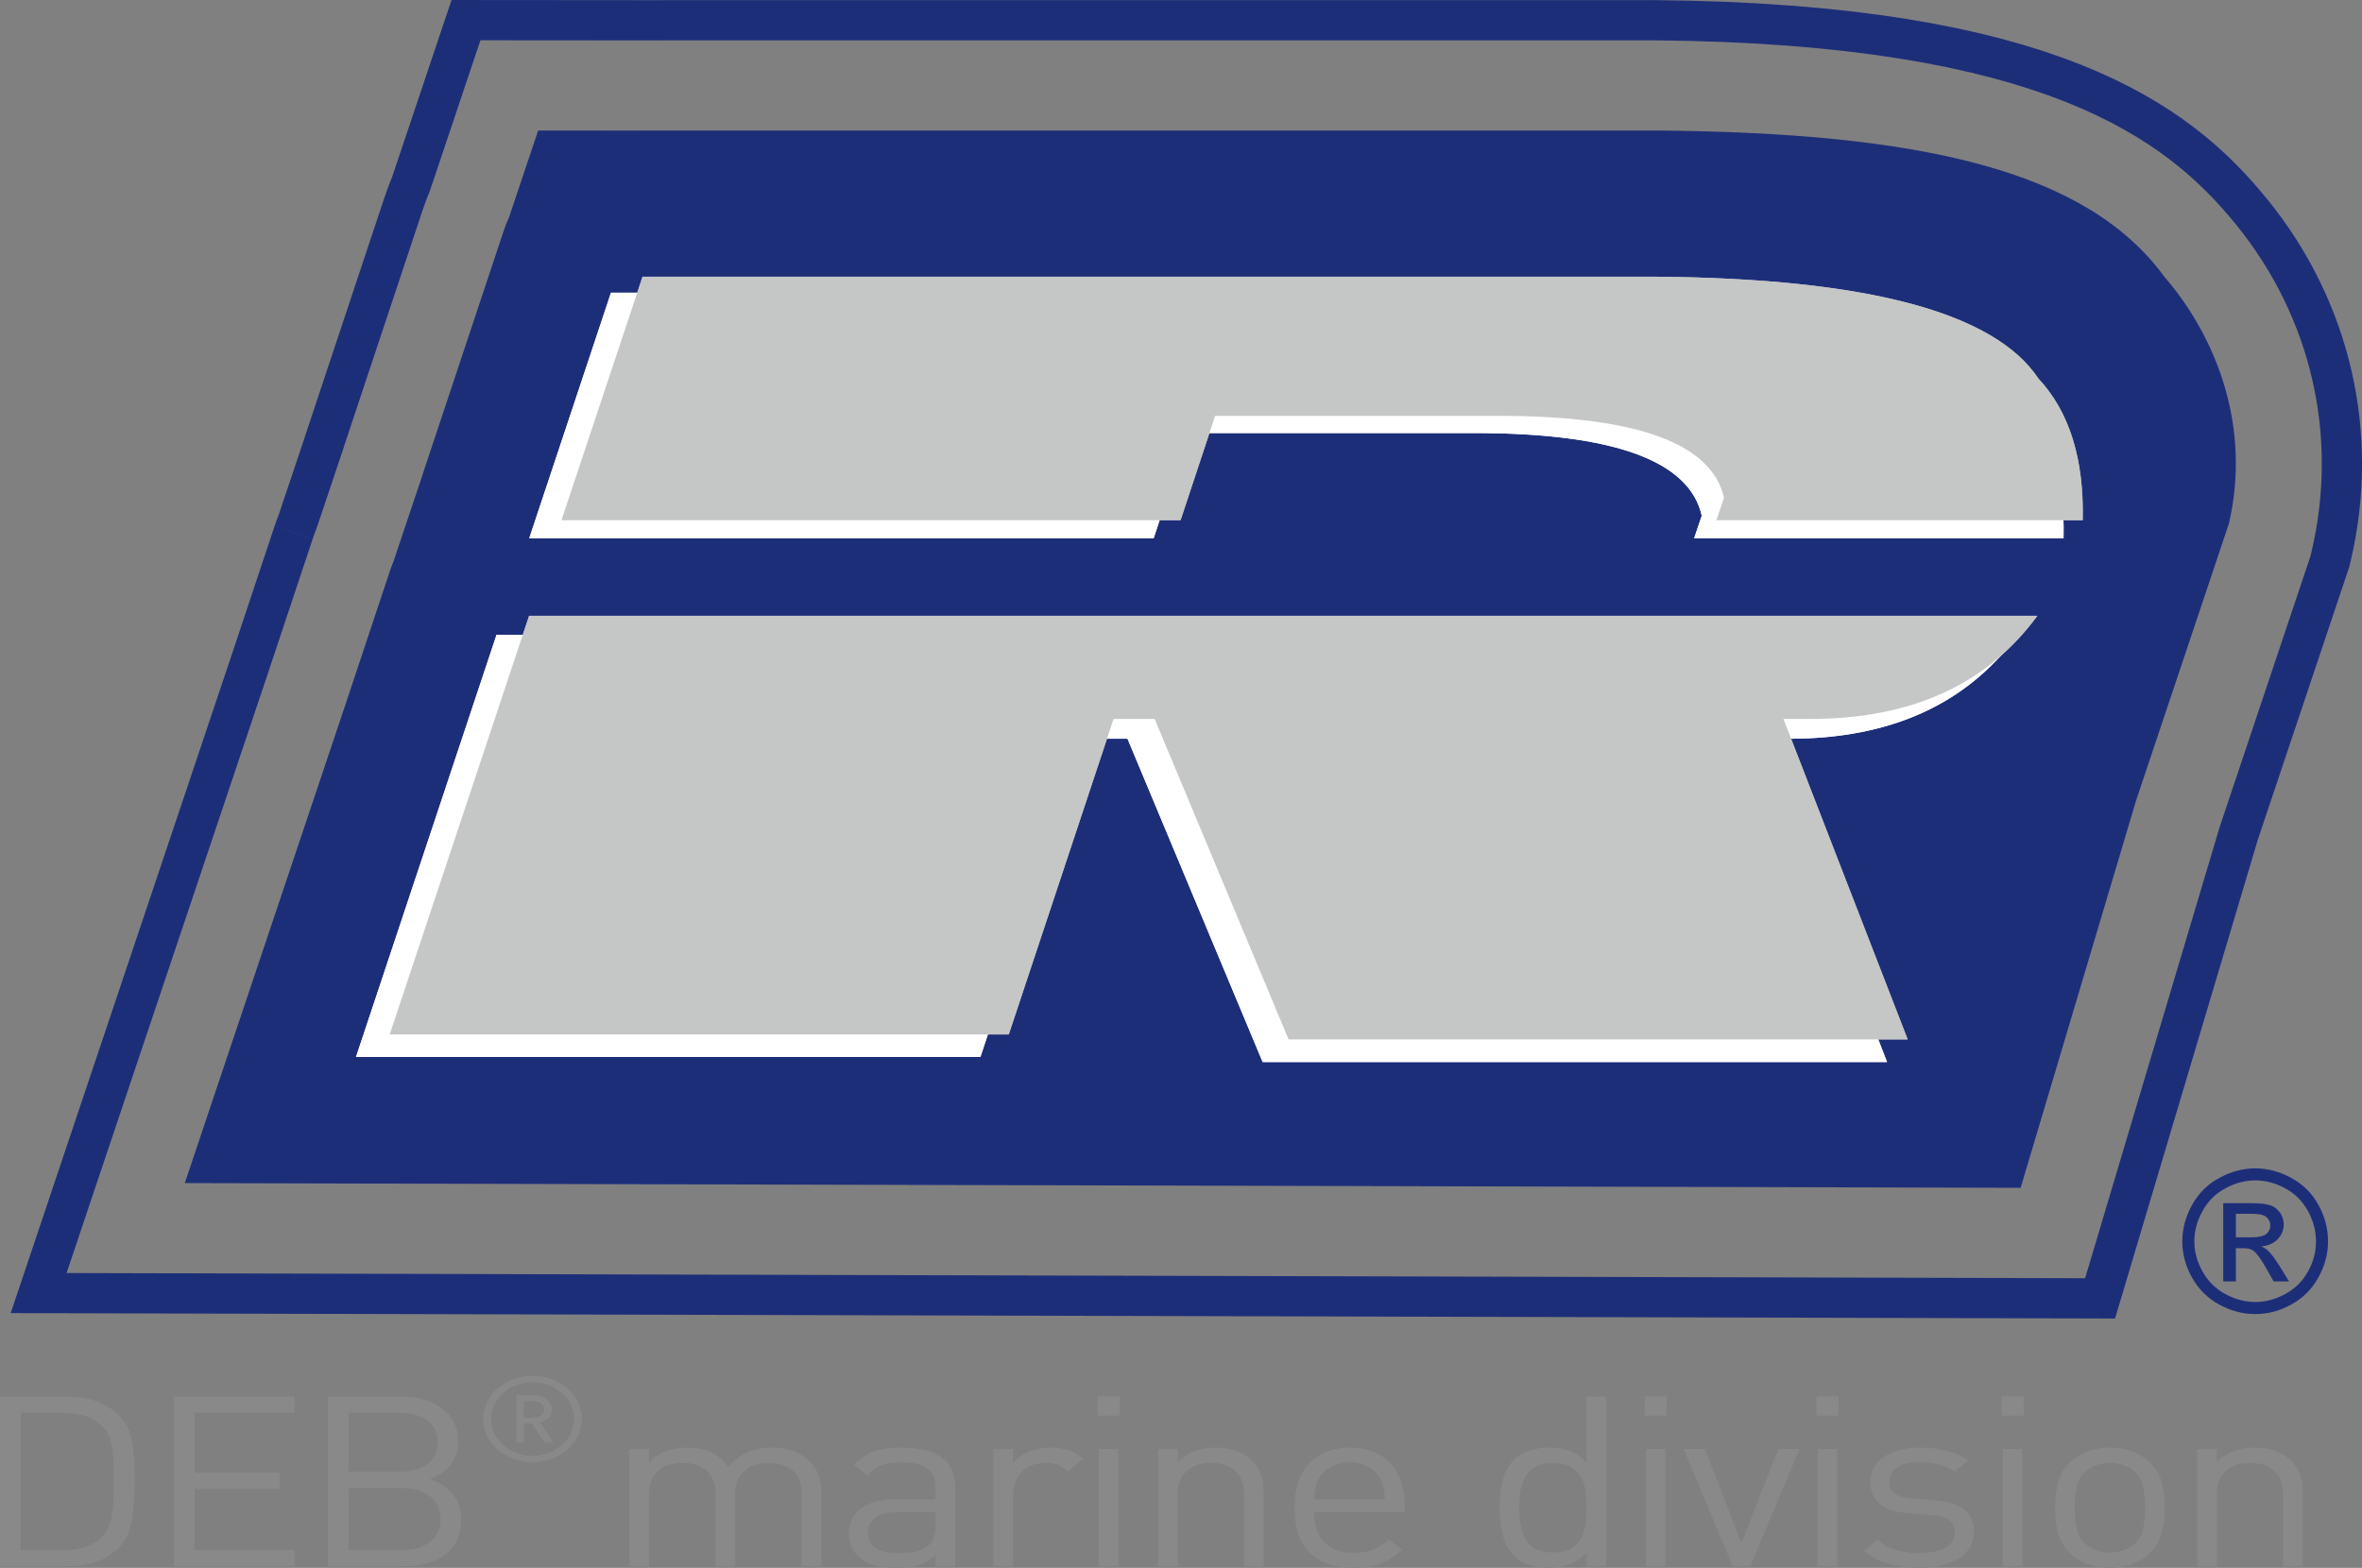
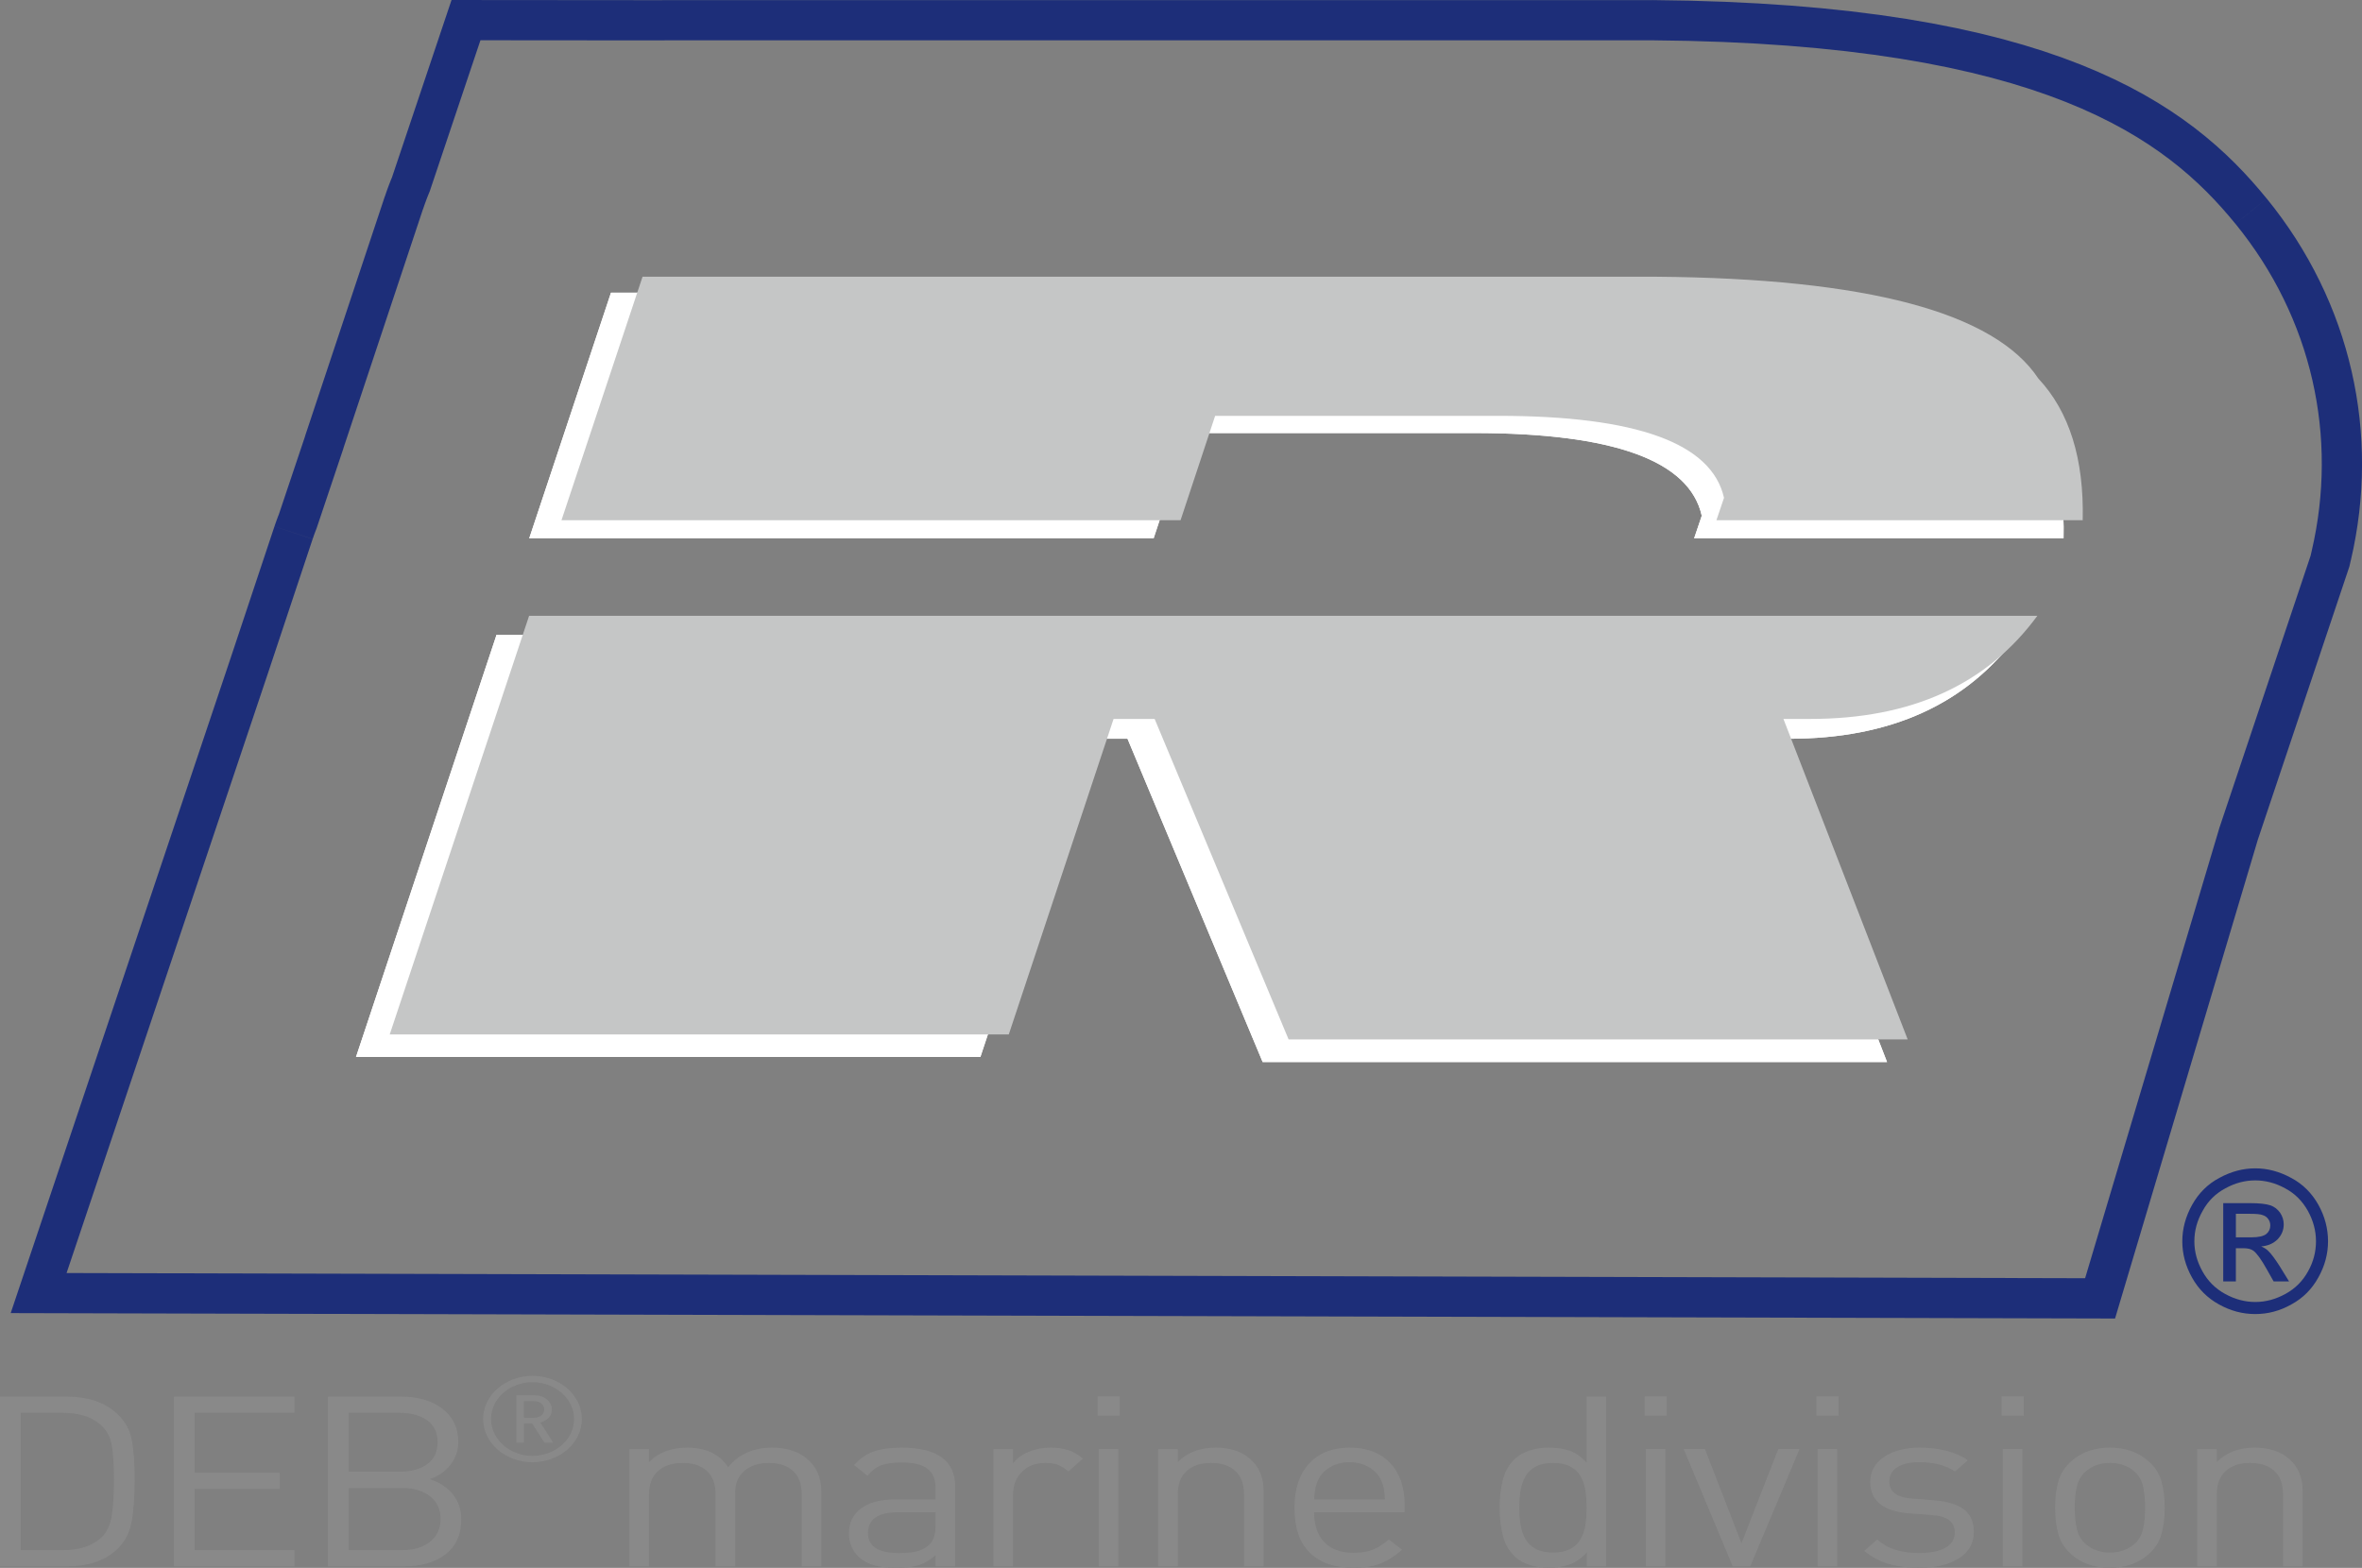
<svg xmlns="http://www.w3.org/2000/svg" xml:space="preserve" width="30.515mm" height="20.26mm" version="1.1" style="shape-rendering:geometricPrecision; text-rendering:geometricPrecision; image-rendering:optimizeQuality; fill-rule:evenodd; clip-rule:evenodd" viewBox="0 0 3077.7 2043.38">
  <rect x="0" y="0" width="3077.7" height="2043.38" fill="#808080" stroke="none" />
  <defs>
    <style type="text/css">
   
    .fil0 {fill:#1D2E79;fill-rule:nonzero}
    .fil3 {fill:#898989;fill-rule:nonzero}
    .fil2 {fill:#C5C6C6;fill-rule:nonzero}
    .fil1 {fill:white;fill-rule:nonzero}
   
  </style>
  </defs>
  <g id="Ebene_x0020_1">
    <g id="_2324629514176">
      <g id="Rebtec_R_x0020_registered.pdf">
        <path class="fil0" d="M2843.54 1710.29m95.08 -187.58c15.97,0 31.43,4.13 46.63,12.37 15.21,7.99 27.06,19.85 35.56,35.05 8.5,15.2 12.63,31.18 12.63,47.67 0,16.23 -4.13,31.95 -12.63,47.15 -8.25,14.95 -19.84,26.8 -35.04,35.04 -14.95,8.5 -30.66,12.63 -47.15,12.63 -16.5,0 -32.21,-4.13 -47.41,-12.63 -14.95,-8.24 -26.8,-20.09 -35.04,-35.04 -8.5,-15.2 -12.63,-30.92 -12.63,-47.15 0,-16.49 4.38,-32.47 12.88,-47.67 8.5,-15.2 20.35,-27.06 35.55,-35.05 15.21,-8.24 30.66,-12.37 46.65,-12.37zm0 15.71c-13.4,0 -26.29,3.35 -38.91,10.32 -12.63,6.7 -22.67,16.49 -29.63,29.37 -7.21,12.63 -10.82,25.76 -10.82,39.68 0,13.66 3.61,26.8 10.56,39.16 6.96,12.63 16.75,22.42 29.38,29.37 12.62,6.96 25.76,10.57 39.43,10.57 13.66,0 26.79,-3.61 39.42,-10.57 12.63,-6.95 22.42,-16.74 29.37,-29.37 6.96,-12.37 10.32,-25.51 10.32,-39.16 0,-13.92 -3.61,-27.05 -10.57,-39.68 -7.21,-12.88 -17,-22.67 -29.63,-29.37 -12.63,-6.97 -25.77,-10.32 -38.9,-10.32zm-41.75 131.67l0 -102.03 35.04 0c12.11,0 20.88,1.03 26.28,2.83 5.42,1.8 9.53,5.14 12.88,9.78 3.1,4.64 4.64,9.79 4.64,14.95 0,7.47 -2.57,13.91 -7.99,19.58 -5.41,5.42 -12.37,8.5 -21.38,9.28 3.61,1.54 6.7,3.35 8.76,5.41 4.12,3.87 9.27,10.83 15.2,20.11l12.37 20.09 -20.1 0 -9.02 -15.98c-7.21,-12.88 -12.88,-20.62 -17.26,-23.96 -3.1,-2.32 -7.47,-3.35 -13.15,-3.35l-9.78 0 0 43.29 -16.49 0zm16.49 -57.46l20.1 0c9.53,0 15.98,-1.54 19.58,-4.38 3.35,-2.83 5.15,-6.44 5.15,-11.08 0,-3.09 -0.78,-5.67 -2.57,-8.24 -1.55,-2.32 -3.87,-4.13 -6.96,-5.15 -2.83,-1.29 -8.5,-1.81 -16.49,-1.81l-18.81 0 0 30.66z" />
        <g>
          <path class="fil0" d="M349.6 876.07l-274.41 817.54 -49.68 -16.68 274.41 -817.54 49.7 16.61 -0.02 0.07zm0.02 -0.07l-0.02 0.07 -0.4 1.21 0.42 -1.28zm57.72 -173.39l-57.72 173.39 -49.72 -16.54 57.72 -173.39 49.74 16.48 -0.02 0.06zm0.02 -0.06l-0.02 0.06 0.02 -0.07 0 0.01zm-44.25 -31.44l49.68 16.66 -0.49 1.34 -0.17 0.43 -0.18 0.45 -0.18 0.46 -0.18 0.45 -0.14 0.37 -0.09 0.23 -0.21 0.54 -0.27 0.7 -0.05 0.14 -0.17 0.46 -0.18 0.46 -0.08 0.22 -0.26 0.71 -0.18 0.46 -0.08 0.22 -0.17 0.46 -0.14 0.38 -0.17 0.47 -0.2 0.54 -0.09 0.23 -0.13 0.38 -0.17 0.47 -0.16 0.46 -0.17 0.47 -0.08 0.22 -0.16 0.47 -0.16 0.46 -0.13 0.39 -0.19 0.55 -0.08 0.22 -0.12 0.4 -0.16 0.47 -49.76 -16.42 0.16 -0.47 0.18 -0.54 0.24 -0.71 0.13 -0.39 0.19 -0.55 0.16 -0.46 0.16 -0.47 0.24 -0.71 0.17 -0.47 0.16 -0.46 0.17 -0.47 0.19 -0.54 0.25 -0.7 0.14 -0.38 0.17 -0.47 0.2 -0.54 0.17 -0.46 0.26 -0.71 0.18 -0.46 0.08 -0.22 0.26 -0.71 0.18 -0.46 0.17 -0.46 0.31 -0.79 0.09 -0.21 0.13 -0.38 0.27 -0.7 0.22 -0.55 0.18 -0.45 0.18 -0.46 0.18 -0.45 0.19 -0.49 -0.49 1.34zm49.68 16.66l-0.21 0.63 -0.28 0.72 0.49 -1.34zm33.9 -101.01l-33.9 101.01 -49.68 -16.66 33.9 -101.01 49.96 15.8 -0.27 0.86zm0.27 -0.86l-0.12 0.4 -0.15 0.45 0.27 -0.86zm-48.1 -21.63l49.72 16.54 -0.06 0.17 -0.01 0.02 0.01 -0.02 -0.26 0.8 -0.15 0.39 0.15 -0.43 -0.06 0.18 0.01 -0.02 -0.06 0.19 -0.13 0.38 -0.06 0.18 0.01 -0.02 0.13 -0.42 -0.11 0.37 -0.26 0.81 0.01 -0.02 -0.06 0.19 -0.13 0.38 0.14 -0.44 0.01 -0.01 -0.25 0.81 0.07 -0.24 -0.05 0.18 -0.19 0.61 0.13 -0.42 -0.11 0.37 -0.19 0.61 0.13 -0.42 -0.11 0.37 -0.06 0.18 0.01 -0.01 -0.06 0.19 -0.05 0.19 -50.23 -14.95 0.05 -0.17 0.06 -0.19 0.11 -0.37 0.06 -0.18 -0.01 0.01 0.25 -0.81 -0.07 0.24 -0.01 0.01 0.25 -0.81 -0.07 0.24 0.05 -0.18 0.19 -0.61 -0.13 0.42 0.11 -0.37 0.26 -0.81 -0.01 0.02 0.06 -0.19 0.13 -0.38 -0.14 0.44 -0.01 0.01 0.25 -0.81 0.13 -0.38 0.06 -0.18 -0.01 0.02 0.06 -0.19 0.13 -0.38 0.06 -0.18 0.27 -0.8 -0.01 0.03 -0.14 0.41 0.13 -0.38 0.11 -0.34 -0.06 0.17zm49.72 16.54l-0.06 0.17 0.16 -0.46 -0.1 0.29zm102.58 -308.3l-102.58 308.3 -49.72 -16.54 102.58 -308.3 0.01 -0.01 49.71 16.55zm-40.67 -40.52l49.68 16.68 -0.7 1.84 -0.29 0.68 -0.31 0.76 -0.32 0.77 -0.27 0.68 -0.26 0.63 -0.24 0.62 -0.3 0.76 -0.3 0.76 -0.32 0.81 -0.25 0.61 -0.23 0.62 -0.31 0.81 -0.24 0.61 -0.22 0.6 -0.28 0.75 -0.28 0.75 -0.28 0.75 -0.23 0.61 -0.24 0.66 -0.27 0.74 -0.27 0.75 -0.21 0.58 -0.21 0.6 -0.26 0.74 -0.26 0.75 -0.28 0.8 -0.21 0.58 -0.18 0.52 -0.25 0.75 -0.26 0.8 -0.2 0.57 -0.23 0.69 -49.7 -16.56 0.25 -0.79 0.3 -0.9 0.24 -0.68 0.25 -0.75 0.32 -0.95 0.31 -0.89 0.24 -0.68 0.26 -0.75 0.26 -0.74 0.31 -0.9 0.33 -0.89 0.27 -0.75 0.27 -0.74 0.3 -0.84 0.33 -0.89 0.28 -0.75 0.28 -0.75 0.28 -0.75 0.34 -0.9 0.34 -0.89 0.27 -0.69 0.35 -0.9 0.35 -0.89 0.28 -0.71 0.3 -0.76 0.3 -0.76 0.36 -0.9 0.36 -0.89 0.35 -0.84 0.32 -0.77 0.31 -0.76 0.35 -0.86 -0.7 1.84zm49.68 16.68l-0.3 0.91 -0.39 0.93 0.7 -1.84zm71.86 -214.1l-71.86 214.1 -49.68 -16.68 71.86 -214.1 24.86 -17.86 24.82 34.54zm-49.68 -16.68l6 -17.88 18.86 0.02 -24.86 17.86zm279.58 34.76l-254.76 -0.21 0.04 -52.41 254.76 0.21 0.76 52.39 -0.8 0.02zm0.8 -0.02l-0.69 0.02 -0.11 0 0.8 -0.02zm5.37 -52.49l0 52.41 0 0 -0.19 0 -0.19 0 -0.19 0 -0.19 0 -0.19 0 0.49 -0.01 -0.19 0.01 -0.88 0.01 -0.19 0 -0.19 0 0.49 -0.01 -0.19 0.01 -0.88 0.01 -0.19 0 0.48 -0.01 -0.2 0.01 -0.87 0.01 0.49 -0.01 -0.19 0.01 -0.19 0 -0.19 0.01 -0.88 0.01 0.49 -0.01 -0.19 0.01 -0.19 0 -0.19 0.01 -0.19 0 -0.19 0.01 -0.19 0 -0.19 0.01 -0.19 0 -0.1 0 -1.55 -52.37 0.28 -0.02 0.19 0 0.19 -0.01 0.19 0 0.19 -0.01 0.19 0 0.19 -0.01 0.19 0 0.19 -0.01 0.88 -0.01 -0.49 0.01 0.19 -0.01 0.19 0 0.19 -0.01 0.88 -0.01 -0.48 0.01 0.2 -0.01 0.87 -0.01 0.19 0 -0.49 0.01 0.19 -0.01 0.88 -0.01 0.19 0 0.19 0 -0.49 0.01 0.19 -0.01 0.88 -0.01 0.19 0 0.19 0 0.19 0 0.19 0 0.19 0 0 0zm1285.05 52.41l-1285.05 0 0 -52.41 1285.05 0 0.21 0 -0.21 52.41zm0 -52.41l0.21 0 0 0 -0.21 0zm800.33 258.58l-40.63 33.08 0 0 -8.76 -10.52 -9.19 -10.54 -9.66 -10.52 -10.18 -10.48 -10.76 -10.42 -11.41 -10.37 -12.09 -10.29 -12.83 -10.18 -13.64 -10.08 -14.48 -9.92 -15.41 -9.79 -16.37 -9.6 -17.41 -9.4 -18.48 -9.19 -19.64 -8.94 -20.83 -8.68 -22.07 -8.37 -23.37 -8.05 -24.75 -7.71 -26.14 -7.33 -27.62 -6.92 -29.13 -6.51 -30.69 -6.04 -32.3 -5.56 -33.98 -5.04 -35.69 -4.52 -37.46 -3.94 -39.28 -3.36 -41.15 -2.74 -43.07 -2.09 -45.02 -1.43 -47.06 -0.74 0.42 -52.41 47.87 0.76 45.89 1.45 43.97 2.15 42.1 2.8 40.29 3.44 38.51 4.06 36.8 4.64 35.13 5.22 33.54 5.76 31.94 6.3 30.44 6.79 28.99 7.26 27.55 7.74 26.2 8.15 24.88 8.57 23.62 8.96 22.38 9.33 21.21 9.66 20.09 9.97 19 10.27 17.96 10.55 16.96 10.76 16.02 10.97 15.11 11.17 14.24 11.31 13.42 11.42 12.66 11.5 11.93 11.57 11.25 11.57 10.61 11.55 10.04 11.51 9.51 11.43 0 0zm109.76 471.01l-51.07 -11.7 0.02 -0.08 3.03 -13.92 2.63 -13.95 2.24 -13.98 1.84 -13.99 1.44 -13.99 1.04 -14 0.65 -14 0.24 -13.98 -0.15 -13.96 -0.54 -13.95 -0.94 -13.9 -1.33 -13.87 -1.73 -13.82 -2.12 -13.77 -2.52 -13.72 -2.9 -13.64 -3.31 -13.57 -3.71 -13.49 -4.08 -13.4 -4.49 -13.3 -4.88 -13.2 -5.27 -13.11 -5.67 -12.98 -6.07 -12.87 -6.45 -12.75 -6.85 -12.61 -7.25 -12.47 -7.63 -12.32 -8.03 -12.15 -8.44 -11.99 -8.83 -11.85 -9.22 -11.66 40.63 -33.08 10.15 12.83 9.71 13.02 9.29 13.22 8.88 13.42 8.42 13.6 8 13.76 7.57 13.94 7.14 14.08 6.7 14.22 6.27 14.37 5.84 14.5 5.41 14.61 4.97 14.76 4.53 14.84 4.09 14.93 3.67 15.04 3.23 15.13 2.78 15.17 2.36 15.24 1.92 15.31 1.47 15.36 1.04 15.39 0.61 15.42 0.17 15.45 -0.28 15.47 -0.71 15.47 -1.16 15.47 -1.58 15.46 -2.04 15.46 -2.46 15.41 -2.89 15.38 -3.35 15.35 0.02 -0.08zm-51.07 -11.7l0.02 -0.08 -0.11 0.48 0.09 -0.4zm-1.72 7.53l1.72 -7.53 51.07 11.7 -1.72 7.53 -0.7 2.47 -50.38 -14.17zm51.07 11.7l-0.28 1.24 -0.41 1.23 0.7 -2.47zm-169.46 341.18l119.08 -355.35 49.68 16.64 -119.08 355.35 -49.95 -15.8 0.26 -0.84zm-0.26 0.84l0.15 -0.49 0.11 -0.34 -0.26 0.84zm-180.47 605.41l180.47 -605.41 50.21 14.97 -180.47 605.41 -25.17 18.72 -25.03 -33.69zm50.21 14.97l-5.6 18.77 -19.58 -0.05 25.17 -18.72zm-2711.12 -40.6l2686.09 6.91 -0.14 52.41 -2686.09 -6.91 -24.77 -34.54 24.91 -17.86zm-0.14 52.41l-36.33 -0.09 11.56 -34.45 24.77 34.54z" />
        </g>
-         <path class="fil0" d="M2820.16 360.64c-101.3,-138.69 -316.47,-187.81 -662.46,-190.55l-1320.47 0c-1,0 -1.96,0.1 -2.95,0.12l-133.06 -0.12 -37.89 112.9c-2.53,5.68 -4.9,11.47 -6.9,17.49l-105.59 317.32c-0.25,0.76 -0.4,1.52 -0.66,2.28l-37.59 112.02c-1.36,3.43 -2.79,6.81 -3.96,10.33l-59.45 178.57 -208.4 620.91 2392.12 6.17 150.61 -505.37 120.74 -360.3c29.2,-125.64 -15.69,-242.48 -84.1,-321.78z" />
        <path class="fil1" d="M2630.6 515.41c40.69,43.56 60.11,105.6 58.22,186.14l-481.34 0 9.93 -29.39c-16.1,-71.84 -115.01,-107.77 -296.76,-107.77l-372.02 0 -45.43 137.16 -813.6 0 106.49 -320.04 1331.86 0c277.34,2.18 444.89,46.8 502.64,133.9zm-299.59 447.4l-35.49 0 163.28 421.29 -813.59 0 -176.07 -421.29 -53.96 0 -137.72 414.76 -813.59 0 183.15 -550.28 1982.19 0c-66.28,90.38 -165.66,135.52 -298.19,135.52z" />
-         <path class="fil2" d="M2656.04 493.38c40.35,43.19 59.59,104.69 57.73,184.57l-477.24 0 9.86 -29.14c-15.98,-71.24 -114.03,-106.85 -294.22,-106.85l-368.83 0 -45.05 135.99 -806.66 0 105.6 -317.31 1320.47 0c274.98,2.18 441.09,46.43 498.34,132.74zm-297.04 443.6l-35.18 0 161.89 417.67 -806.66 0 -174.55 -417.67 -53.51 0 -136.54 411.21 -806.64 0 181.61 -545.58 1965.23 0c-65.71,89.59 -164.25,134.37 -295.65,134.37z" />
        <path class="fil1" d="M2630.6 515.41c40.69,43.56 60.11,105.6 58.22,186.14l-481.34 0 9.93 -29.39c-16.1,-71.84 -115.01,-107.77 -296.76,-107.77l-372.02 0 -45.43 137.16 -813.6 0 106.49 -320.04 1331.86 0c277.34,2.18 444.89,46.8 502.64,133.9zm-299.59 447.4l-35.49 0 163.28 421.29 -813.59 0 -176.07 -421.29 -53.96 0 -137.72 414.76 -813.59 0 183.15 -550.28 1982.19 0c-66.28,90.38 -165.66,135.52 -298.19,135.52z" />
        <path class="fil2" d="M2656.04 493.38c40.35,43.19 59.59,104.69 57.73,184.57l-477.24 0 9.86 -29.14c-15.98,-71.24 -114.03,-106.85 -294.22,-106.85l-368.83 0 -45.05 135.99 -806.66 0 105.6 -317.31 1320.47 0c274.98,2.18 441.09,46.43 498.34,132.74zm-297.04 443.6l-35.18 0 161.89 417.67 -806.66 0 -174.55 -417.67 -53.51 0 -136.54 411.21 -806.64 0 181.61 -545.58 1965.23 0c-65.71,89.59 -164.25,134.37 -295.65,134.37z" />
      </g>
      <path class="fil3" d="M175.46 1928.4c0,-22.79 -1.41,-40.77 -4.26,-53.93 -2.84,-13.15 -9.69,-24.4 -20.62,-33.73 -15.6,-13.68 -36.93,-20.51 -63.92,-20.51l-86.67 0 0 221.29 86.67 0c26.99,0 48.32,-6.84 63.92,-20.51 10.67,-9.32 17.48,-21.14 20.43,-35.42 2.98,-14.3 4.44,-33.36 4.44,-57.19zm-26.99 0c0,20.09 -1,36.1 -3.01,48.02 -2.02,11.91 -6.58,21.18 -13.68,27.81 -6.39,5.59 -13.74,9.69 -22.03,12.27 -8.28,2.59 -17.54,3.88 -27.71,3.88l-55.05 0 0 -179.01 55.05 0c10.17,0 19.43,1.25 27.71,3.73 8.29,2.48 15.63,6.64 22.03,12.43 7.33,6.64 11.94,15.29 13.86,25.96 1.89,10.66 2.82,25.64 2.82,44.91zm235.19 113.12l0 -21.14 -130 0 0 -79.86 110.81 0 0 -21.14 -110.81 0 0 -78.01 130 0 0 -21.14 -156.99 0 0 221.29 156.99 0zm217.42 -61.22c0,-12.85 -3.72,-23.83 -11.19,-32.94 -7.46,-9.13 -17.48,-15.65 -30.02,-19.59 10.89,-3.53 19.84,-9.64 26.81,-18.34 7,-8.7 10.48,-18.76 10.48,-30.15 0,-18.24 -6.87,-32.64 -20.59,-43.21 -13.75,-10.57 -31.74,-15.85 -54,-15.85l-95.19 0 0 221.29 98.4 0c22.97,0 41.26,-5.28 54.87,-15.85 13.61,-10.57 20.42,-25.69 20.42,-45.37zm-30.89 -100.71c0,12.64 -4.57,22.23 -13.68,28.75 -9.12,6.53 -21.14,9.78 -36.05,9.78l-66.07 0 0 -76.76 66.07 0c14.91,0 26.93,3.21 36.05,9.64 9.11,6.42 13.68,15.96 13.68,28.58zm3.89 100.08c0,12.43 -4.56,22.33 -13.68,29.68 -9.11,7.35 -21.48,11.02 -37.1,11.02l-68.92 0 0 -81.11 68.92 0c15.61,0 27.99,3.63 37.1,10.87 9.12,7.25 13.68,17.11 13.68,29.53zm184.07 -130.25c0,-7.66 -1.66,-14.91 -4.98,-21.75 -3.32,-6.84 -7.95,-12.85 -13.86,-18.03 -5.91,-5.17 -12.79,-9.22 -20.61,-12.12 -7.82,-2.89 -16.11,-4.34 -24.86,-4.34 -8.76,0 -17.05,1.44 -24.87,4.34 -7.81,2.9 -14.67,6.95 -20.58,12.12 -5.94,5.18 -10.55,11.2 -13.86,18.03 -3.33,6.84 -4.98,14.09 -4.98,21.75 0,7.68 1.65,14.93 4.98,21.77 3.31,6.84 7.92,12.85 13.86,18.03 5.9,5.17 12.77,9.21 20.58,12.12 7.83,2.89 16.11,4.34 24.87,4.34 8.75,0 17.05,-1.44 24.86,-4.34 7.82,-2.91 14.7,-6.95 20.61,-12.12 5.91,-5.18 10.54,-11.2 13.86,-18.03 3.32,-6.84 4.98,-14.09 4.98,-21.77zm-10.15 0c0,6.54 -1.38,12.72 -4.16,18.58 -2.79,5.85 -6.7,10.98 -11.74,15.38 -5.01,4.41 -10.81,7.85 -17.4,10.35 -6.57,2.48 -13.53,3.71 -20.87,3.71 -7.33,0 -14.3,-1.23 -20.88,-3.71 -6.56,-2.5 -12.32,-5.97 -17.31,-10.42 -4.98,-4.45 -8.85,-9.58 -11.64,-15.38 -2.77,-5.81 -4.16,-11.97 -4.16,-18.51 0,-6.52 1.38,-12.7 4.16,-18.57 2.79,-5.85 6.66,-10.97 11.64,-15.38 4.98,-4.4 10.75,-7.84 17.31,-10.34 6.58,-2.48 13.55,-3.73 20.88,-3.73 7.34,0 14.3,1.25 20.87,3.73 6.59,2.5 12.39,5.97 17.4,10.42 5.04,4.45 8.95,9.58 11.74,15.38 2.77,5.8 4.16,11.97 4.16,18.49zm-27.15 30.78l-16.89 -26.27c4.63,-1.23 8.29,-3.29 11.02,-6.13 2.72,-2.85 4.09,-6.44 4.09,-10.8 0,-5.17 -2.18,-9.55 -6.5,-13.13 -4.33,-3.57 -9.55,-5.36 -15.72,-5.36l-23.97 0 0 61.7 9.76 0 0 -25.17 10.66 0 16.17 25.17 11.38 0zm-11.74 -43.21c0,3.11 -1.23,5.68 -3.73,7.7 -2.48,2.02 -5.68,3.03 -9.58,3.03l-13.15 0 0 -21.59 13.15 0c3.9,0 7.1,1.03 9.58,3.11 2.5,2.07 3.73,4.66 3.73,7.77zm361.12 204.52l0 -97.89c0,-17.83 -6.28,-32.01 -18.82,-42.58 -11.37,-9.53 -26.41,-14.3 -45.11,-14.3 -24.63,0 -43.81,8.5 -57.55,25.49 -10.88,-16.98 -28.76,-25.49 -53.62,-25.49 -20.38,0 -36.83,6.21 -49.38,18.65l0 -16.78 -25.57 0 0 152.91 25.57 0 0 -94.16c0,-13.06 3.89,-23.12 11.72,-30.16 7.81,-7.05 18.48,-10.57 31.97,-10.57 13.48,0 24.02,3.48 31.6,10.42 7.58,6.93 11.37,17.05 11.37,30.31l0 94.16 25.58 0 0 -96.66c0,-11.8 4.02,-21.13 12.07,-27.97 8.06,-6.84 18.6,-10.26 31.62,-10.26 13.49,0 24.04,3.48 31.61,10.42 7.57,6.93 11.37,17.05 11.37,30.31l0 94.16 25.58 0zm174.44 0l0 -103.8c0,-33.99 -23.33,-50.97 -69.98,-50.97 -14.67,0 -26.76,1.66 -36.22,4.97 -9.48,3.32 -17.98,9.23 -25.59,17.72l17.41 13.98c5.21,-6.42 11.08,-10.93 17.6,-13.52 6.5,-2.59 15.33,-3.88 26.46,-3.88 15.87,0 27.29,2.73 34.27,8.23 6.99,5.49 10.47,13.94 10.47,25.34l0 14.61 -52.56 0c-19.18,0 -34.03,3.92 -44.58,11.8 -10.54,7.88 -15.8,18.66 -15.8,32.32 0,6.23 1.13,12.02 3.38,17.41 2.25,5.4 5.5,9.94 9.76,13.68 5.44,4.98 12.01,8.54 19.7,10.72 7.72,2.18 17.6,3.26 29.67,3.26 11.83,0 21.43,-1.18 28.76,-3.56 7.34,-2.39 14.56,-6.69 21.66,-12.9l0 14.6 25.58 0zm-25.58 -54.08c0,12.64 -2.97,21.44 -8.88,26.42 -4.98,4.15 -10.47,6.88 -16.52,8.24 -6.03,1.34 -13.56,2.01 -22.55,2.01 -26.76,0 -40.14,-8.69 -40.14,-26.1 0,-18.03 13.04,-27.03 39.08,-27.03l49.01 0 0 16.46zm191.86 -86.4c-5.91,-5.17 -12.19,-8.87 -18.83,-11.03 -6.64,-2.18 -14.32,-3.27 -23.09,-3.27 -10.18,0 -19.7,1.82 -28.59,5.44 -8.88,3.63 -15.68,8.65 -20.41,15.08l0 -18.65 -25.58 0 0 152.91 25.58 0 0 -93.86c0,-11.81 3.84,-21.59 11.54,-29.37 7.7,-7.78 17.81,-11.66 30.36,-11.66 6.64,0 12.15,0.83 16.52,2.49 4.38,1.65 8.95,4.55 13.68,8.7l18.83 -16.78zm47.99 -55.95l0 -25.17 -28.76 0 0 25.17 28.76 0zm-1.78 196.42l0 -152.91 -25.57 0 0 152.91 25.57 0zm189.37 0l0 -97.89c0,-18.25 -6.05,-32.44 -18.12,-42.58 -10.89,-9.53 -25.8,-14.3 -44.75,-14.3 -20.12,0 -36.45,6.21 -49.01,18.65l0 -16.78 -25.58 0 0 152.91 25.58 0 0 -94.16c0,-13.06 3.84,-23.12 11.54,-30.16 7.71,-7.05 18.29,-10.57 31.8,-10.57 13.49,0 24.03,3.48 31.61,10.42 7.57,6.93 11.36,17.05 11.36,30.31l0 94.16 25.58 0zm183.68 -70.54l0 -10.27c0,-22.79 -6.33,-40.82 -19,-54.08 -12.68,-13.26 -30.25,-19.89 -52.75,-19.89 -22.25,0 -39.78,6.89 -52.56,20.67 -12.8,13.79 -19.18,33 -19.18,57.66 0,26.31 6.75,45.93 20.24,58.89 13.49,12.95 32.19,19.42 56.12,19.42 14.44,0 26.34,-1.86 35.7,-5.59 9.35,-3.73 18.77,-9.73 28.23,-18.01l-17.41 -13.37c-7.1,6.21 -14.03,10.66 -20.77,13.37 -6.76,2.68 -15.11,4.03 -25.05,4.03 -16.57,0 -29.31,-4.62 -38.18,-13.83 -8.88,-9.23 -13.31,-22.22 -13.31,-39l117.92 0zm-25.58 -16.78l-92.35 0c0.48,-6.42 1,-11.26 1.61,-14.45 0.57,-3.23 1.83,-6.9 3.71,-11.04 3.32,-7.05 8.64,-12.64 15.98,-16.78 7.34,-4.14 15.63,-6.21 24.87,-6.21 9.23,0 17.52,2.08 24.86,6.21 7.33,4.15 12.69,9.73 15.99,16.78 1.89,4.15 3.15,7.82 3.73,11.04 0.58,3.2 1.13,8.03 1.59,14.45zm288.27 87.32l0 -221.29 -25.58 0 0 86.1c-6.62,-7.46 -13.84,-12.6 -21.66,-15.39 -7.81,-2.79 -17.03,-4.2 -27.7,-4.2 -8.75,0 -16.87,1.19 -24.35,3.58 -7.45,2.38 -13.56,5.64 -18.3,9.78 -8.03,7.05 -13.6,16.11 -16.68,27.19 -3.09,11.09 -4.62,23.67 -4.62,37.77 0,14.09 1.53,26.67 4.62,37.75 3.09,11.09 8.65,20.15 16.68,27.2 4.74,4.15 10.84,7.4 18.3,9.79 7.47,2.38 15.59,3.56 24.35,3.56 10.41,0 19.65,-1.49 27.7,-4.49 8.06,-3.02 15.39,-8.24 22.03,-15.7l0 18.34 25.21 0zm-25.58 -76.45c0,8.48 -0.52,16.1 -1.59,22.84 -1.07,6.73 -3.14,12.79 -6.21,18.18 -3.09,5.38 -7.57,9.62 -13.52,12.73 -5.91,3.11 -13.36,4.66 -22.36,4.66 -9,0 -16.45,-1.55 -22.38,-4.66 -5.91,-3.11 -10.42,-7.35 -13.48,-12.73 -3.08,-5.4 -5.21,-11.5 -6.4,-18.34 -1.18,-6.84 -1.78,-14.41 -1.78,-22.69 0,-8.3 0.6,-15.85 1.78,-22.69 1.19,-6.84 3.33,-12.94 6.4,-18.34 3.07,-5.39 7.57,-9.63 13.48,-12.75 5.93,-3.11 13.38,-4.66 22.38,-4.66 9,0 16.45,1.55 22.36,4.66 5.94,3.12 10.43,7.36 13.52,12.75 3.08,5.4 5.14,11.44 6.21,18.18 1.07,6.73 1.59,14.34 1.59,22.84zm104.49 -119.97l0 -25.17 -28.77 0 0 25.17 28.77 0zm-1.78 196.42l0 -152.91 -25.58 0 0 152.91 25.58 0zm174.79 -152.91l-27.7 0 -47.95 122.77 -47.61 -122.77 -27.7 0 63.94 152.91 22.73 0 64.27 -152.91zm50.85 -43.51l0 -25.17 -28.76 0 0 25.17 28.76 0zm-1.78 196.42l0 -152.91 -25.56 0 0 152.91 25.56 0zm178 -44.76c0,-13.46 -4.45,-23.41 -13.32,-29.83 -8.88,-6.42 -21.6,-10.25 -38.18,-11.5l-13.86 -1.23 -14.2 -0.95c-10.65,-0.82 -18.41,-3.11 -23.27,-6.84 -4.84,-3.72 -7.27,-8.91 -7.27,-15.53 0,-7.88 3.37,-14.04 10.13,-18.49 6.74,-4.46 16.39,-6.69 28.95,-6.69 18.95,0 34.44,4.03 46.52,12.12l16.7 -14.61c-7.58,-5.39 -16.75,-9.48 -27.51,-12.27 -10.79,-2.79 -22.57,-4.2 -35.36,-4.2 -18.94,0 -34.39,4.04 -46.35,12.12 -11.94,8.08 -17.93,18.96 -17.93,32.64 0,24.85 17.41,38.53 52.2,41.03l13.86 0.93 14.92 1.23c19.42,1.46 29.14,8.92 29.14,22.39 0,8.91 -4.09,15.64 -12.24,20.19 -8.19,4.57 -19.62,6.84 -34.29,6.84 -11.38,0 -21.6,-1.4 -30.72,-4.19 -9.12,-2.8 -16.99,-7.31 -23.62,-13.53l-17.05 14.93c9.47,7.86 20.01,13.5 31.61,16.93 11.61,3.41 24.98,5.11 40.14,5.11 21.54,0 38.77,-4.14 51.68,-12.43 12.9,-8.28 19.35,-19.68 19.35,-34.19zm65.04 -151.66l0 -25.17 -28.76 0 0 25.17 28.76 0zm-1.78 196.42l0 -152.91 -25.56 0 0 152.91 25.56 0zm185.47 -76.45c0,-13.47 -1.48,-25.17 -4.44,-35.12 -2.96,-9.94 -8.59,-18.55 -16.88,-25.8 -13.24,-11.6 -29.94,-17.41 -50.08,-17.41 -20.12,0 -36.82,5.81 -50.09,17.41 -8.28,7.25 -13.91,15.85 -16.86,25.8 -2.97,9.94 -4.44,21.64 -4.44,35.12 0,13.46 1.47,25.17 4.44,35.12 2.96,9.94 8.58,18.55 16.86,25.8 13.26,11.59 29.97,17.39 50.09,17.39 20.13,0 36.83,-5.8 50.08,-17.39 8.29,-7.25 13.93,-15.85 16.88,-25.8 2.96,-9.94 4.44,-21.65 4.44,-35.12zm-25.58 0c0,10.77 -0.89,20.09 -2.66,27.98 -1.78,7.86 -5.51,14.28 -11.2,19.26 -8.51,7.46 -19.17,11.18 -31.96,11.18 -12.55,0 -23.09,-3.71 -31.61,-11.18 -5.69,-4.98 -9.47,-11.41 -11.36,-19.26 -1.91,-7.89 -2.85,-17.21 -2.85,-27.98 0,-10.78 0.95,-20.1 2.85,-27.98 1.89,-7.87 5.67,-14.29 11.36,-19.26 8.52,-7.46 19.06,-11.2 31.61,-11.2 12.79,0 23.45,3.73 31.96,11.2 5.69,4.97 9.42,11.4 11.2,19.26 1.78,7.88 2.66,17.2 2.66,27.98zm205.35 76.45l0 -97.89c0,-18.25 -6.03,-32.44 -18.11,-42.58 -10.88,-9.53 -25.81,-14.3 -44.74,-14.3 -20.14,0 -36.47,6.21 -49.02,18.65l0 -16.78 -25.57 0 0 152.91 25.57 0 0 -94.16c0,-13.06 3.85,-23.12 11.54,-30.16 7.7,-7.05 18.3,-10.57 31.8,-10.57 13.48,0 24.02,3.48 31.6,10.42 7.58,6.93 11.38,17.05 11.38,30.31l0 94.16 25.56 0z" />
    </g>
  </g>
</svg>